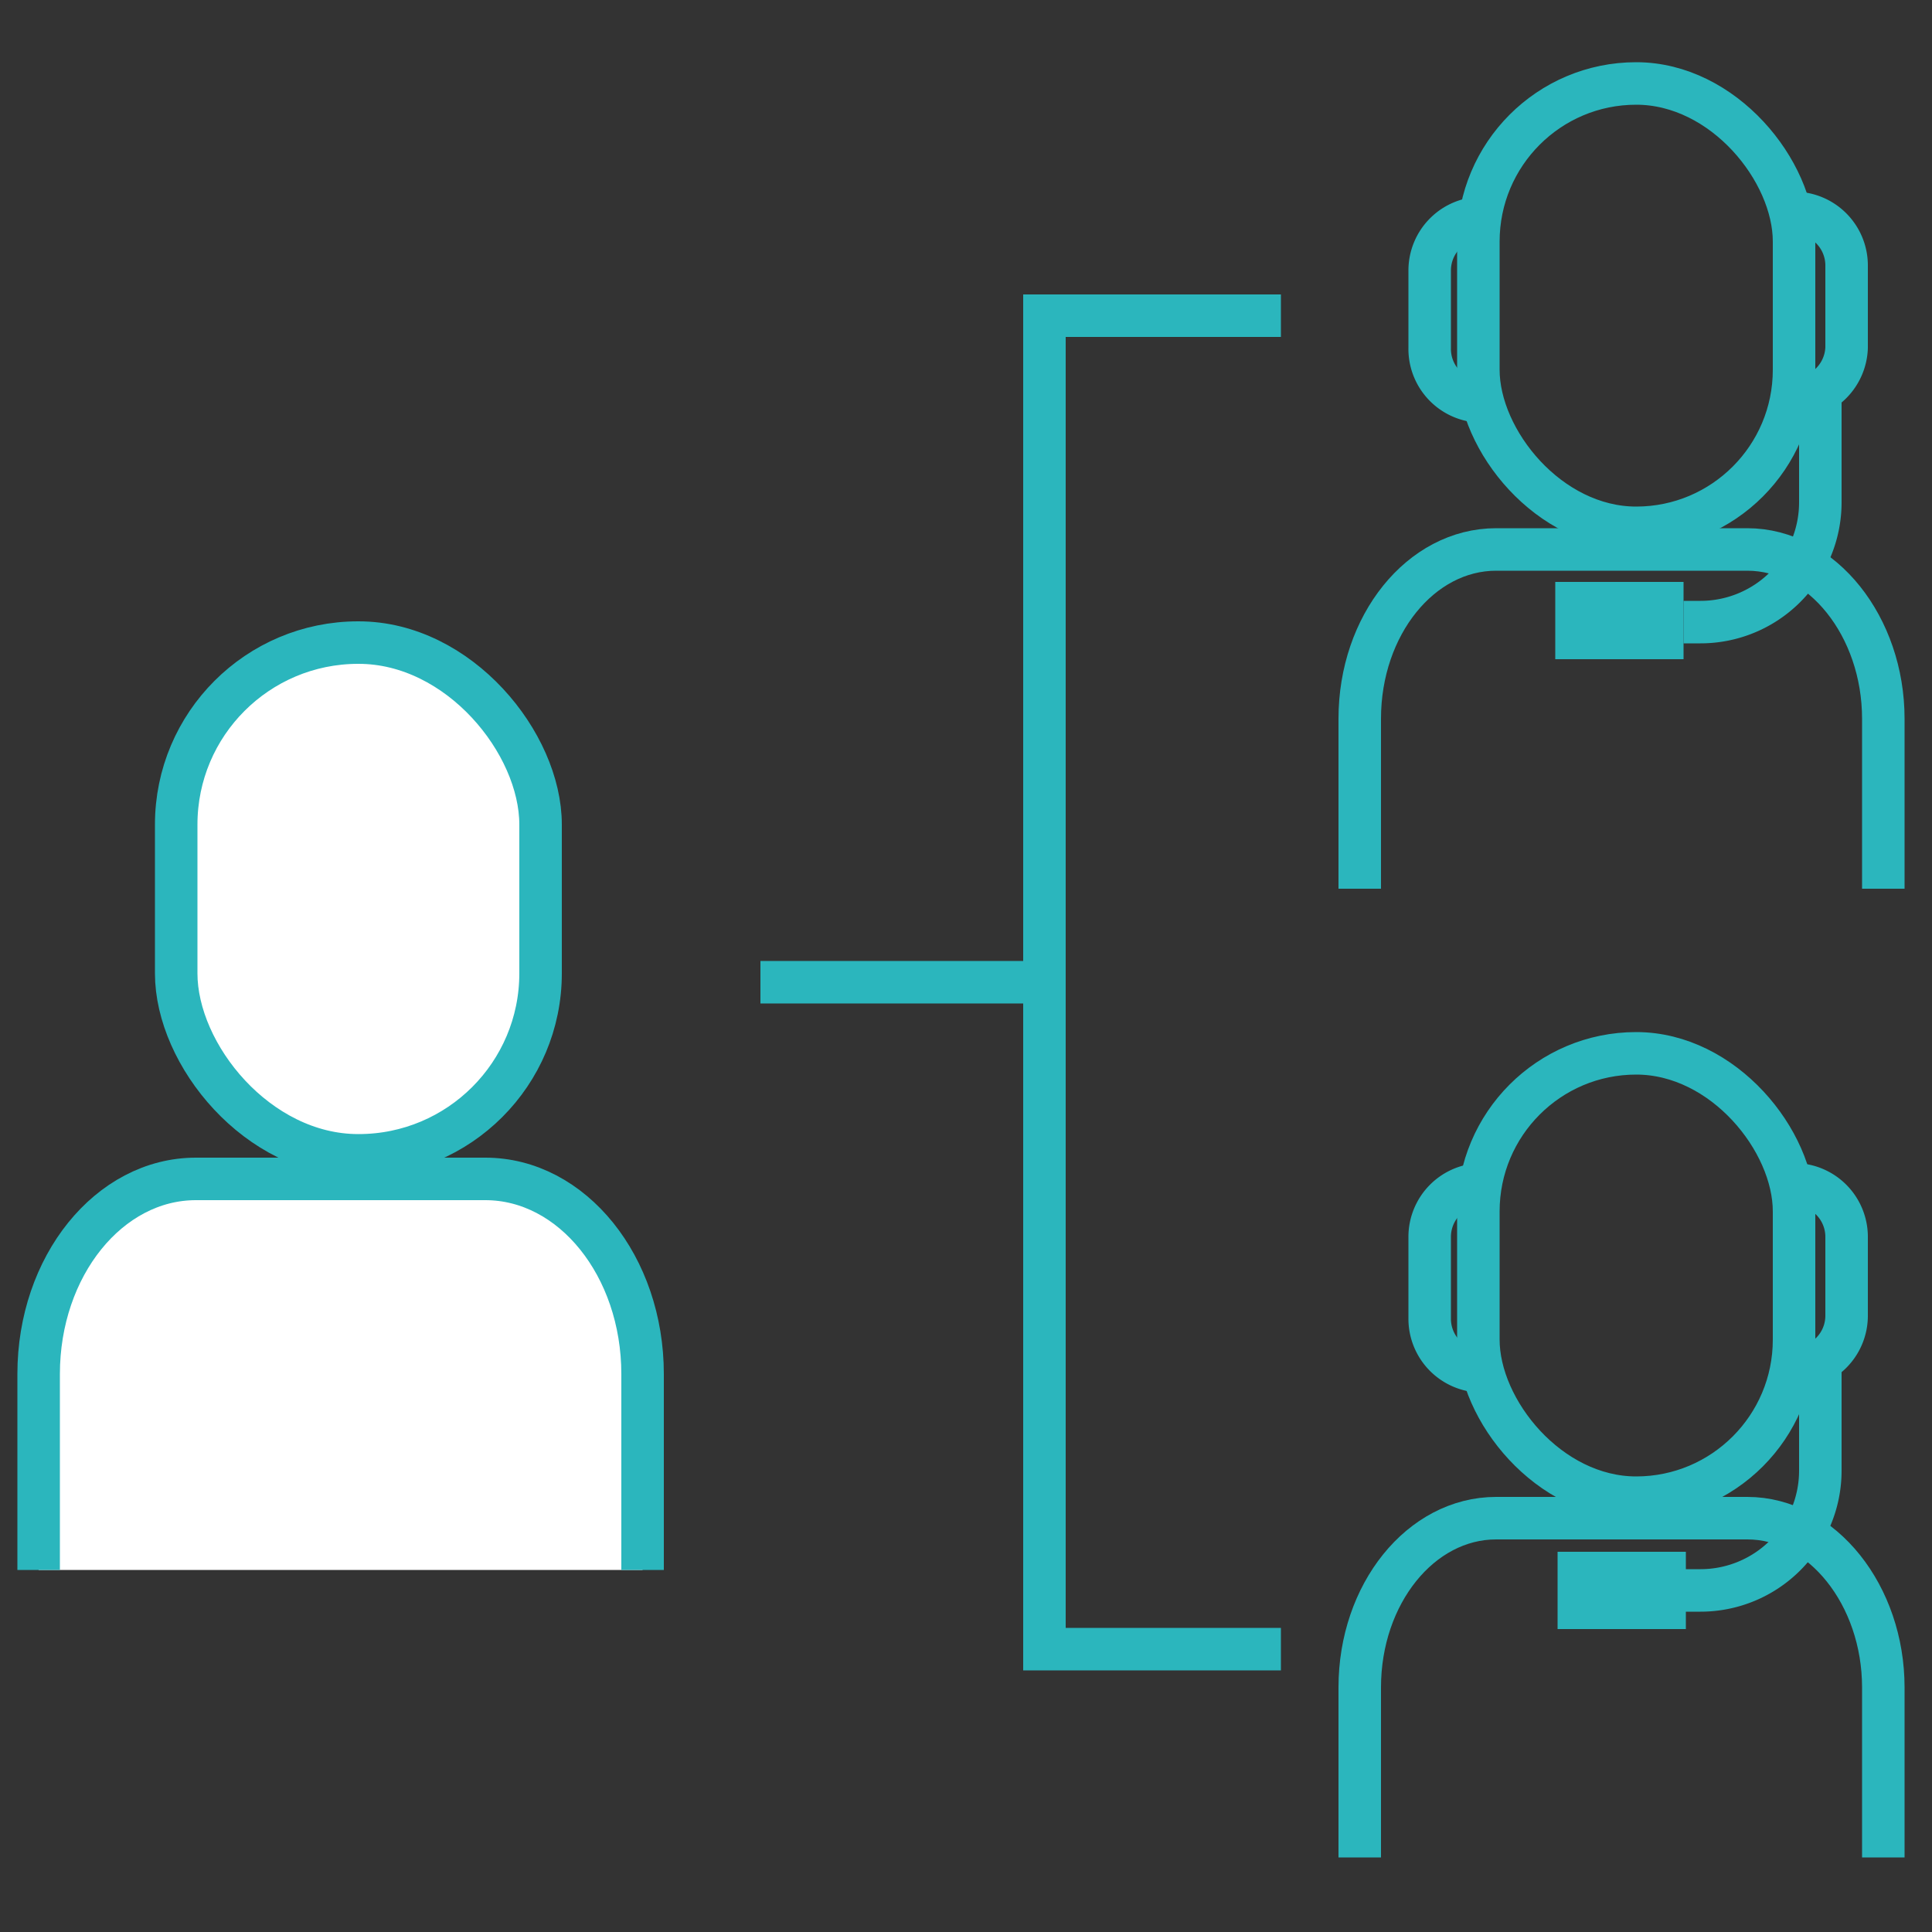
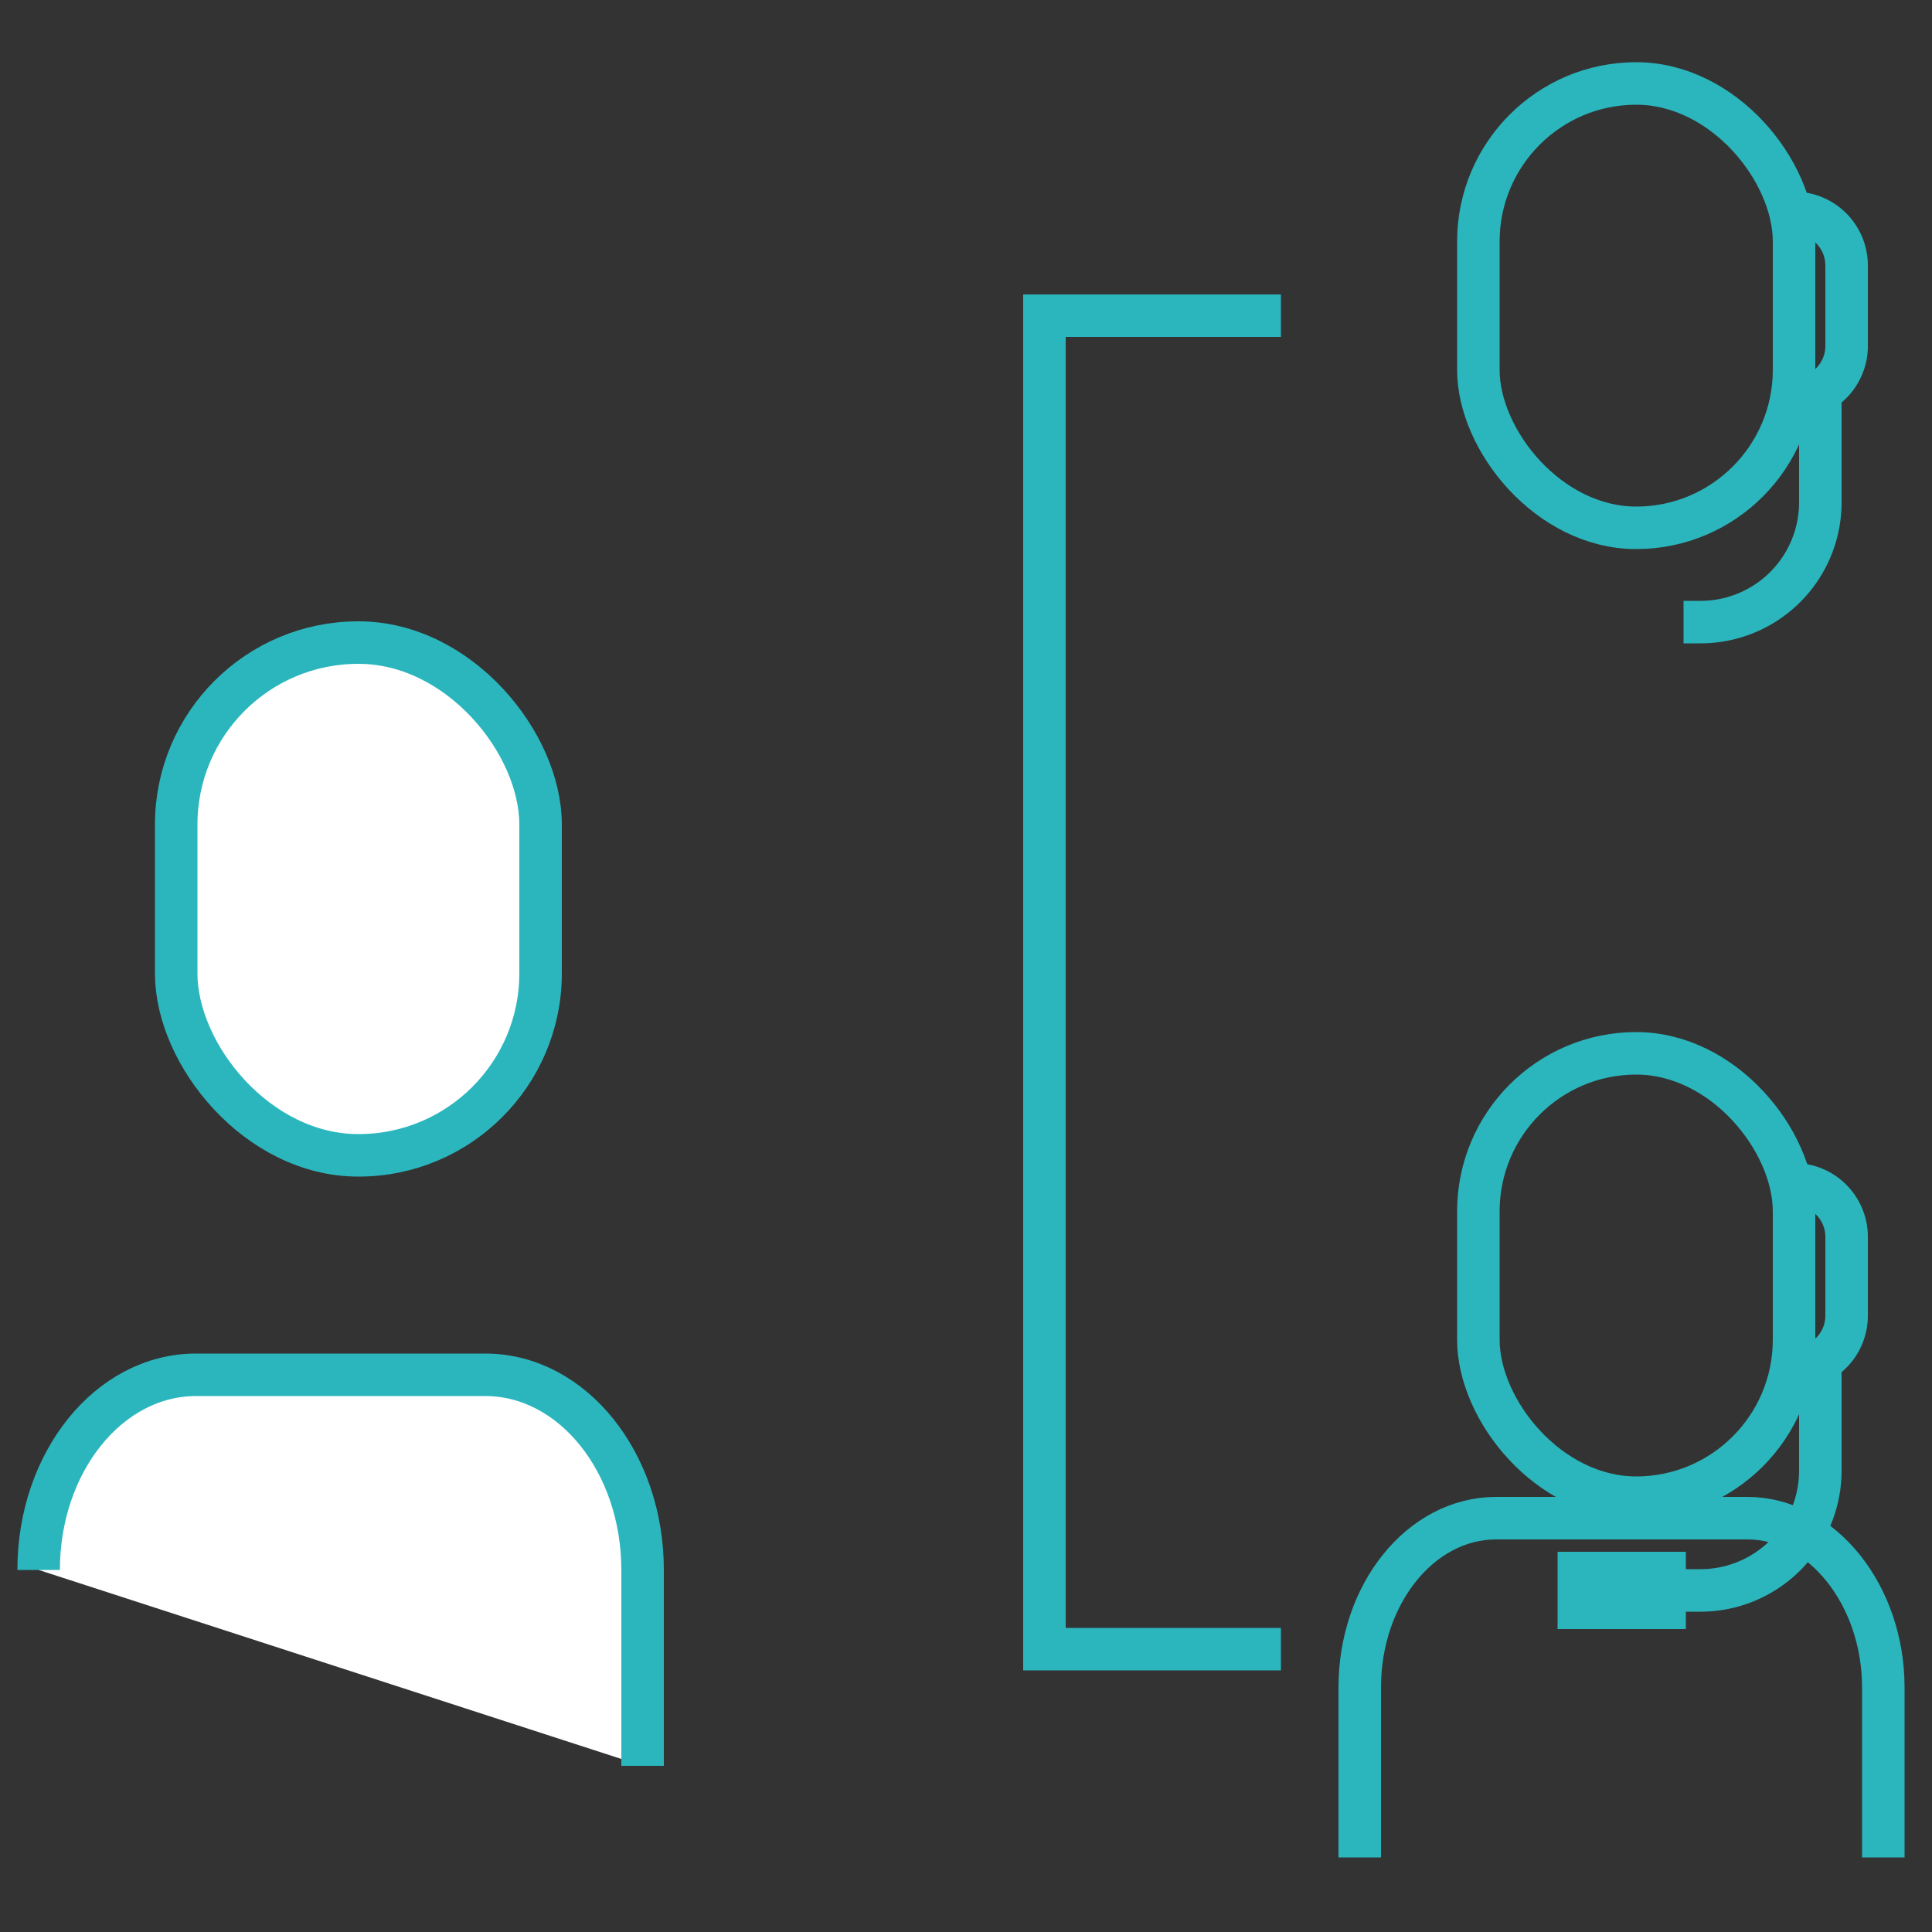
<svg xmlns="http://www.w3.org/2000/svg" viewBox="0 0 50 50">
  <rect x="0" y="0" width="50" height="50" fill="#333333" stroke="none" />
  <g stroke="#2bb6bd" stroke-miterlimit="10">
    <g stroke-width="1.1">
      <rect fill="none" height="11.5" rx="4.09" width="8.17" x="38.26" y="27.26" />
-       <path d="m38.33 35.49a1.36 1.36 0 0 1 -1.33-1.36v-2.13a1.36 1.36 0 0 1 1.36-1.35" fill="none" />
      <path d="m46.43 35.41a1.36 1.36 0 0 0 1.36-1.36v-2.05a1.36 1.36 0 0 0 -1.36-1.35" fill="none" />
      <path d="m35.19 48.07v-4.4c0-2.42 1.58-4.38 3.53-4.38h6.5c1.94 0 3.52 2 3.52 4.38v4.4" fill="none" />
      <path d="m47.11 35.22v2.84a3.1 3.1 0 0 1 -3.1 3.1h-.44" fill="none" />
      <rect fill="#fff" height="13.27" rx="4.71" width="9.43" x="4.56" y="16.63" />
-       <path d="m1 40.63v-5.07c0-2.79 1.82-5.05 4.07-5.05h7.49c2.25 0 4.07 2.26 4.07 5.05v5.07" fill="#fff" />
-       <path d="m19.68 25.42h7.35" fill="none" />
+       <path d="m1 40.63c0-2.79 1.82-5.05 4.07-5.05h7.49c2.25 0 4.07 2.26 4.07 5.05v5.07" fill="#fff" />
      <path d="m33.15 8.17h-6.12v34.51h6.12" fill="none" />
      <rect fill="none" height="11.5" rx="4.09" width="8.17" x="38.26" y="2.16" />
-       <path d="m38.33 10.39a1.36 1.36 0 0 1 -1.33-1.39v-2a1.36 1.36 0 0 1 1.36-1.36" fill="none" />
      <path d="m46.43 10.32a1.37 1.37 0 0 0 1.36-1.32v-2.13a1.36 1.36 0 0 0 -1.36-1.36" fill="none" />
-       <path d="m35.19 23v-4.4c0-2.42 1.58-4.38 3.53-4.38h6.5c1.94 0 3.52 2 3.52 4.38v4.4" fill="none" />
      <path d="m47.11 10.13v2.87a3.1 3.1 0 0 1 -3.1 3.1h-.44" fill="none" />
    </g>
-     <path d="m40.25 16.06h3.32" fill="none" stroke-width="2" />
    <path d="m40.31 41.16h3.32" fill="none" stroke-width="2" />
  </g>
</svg>